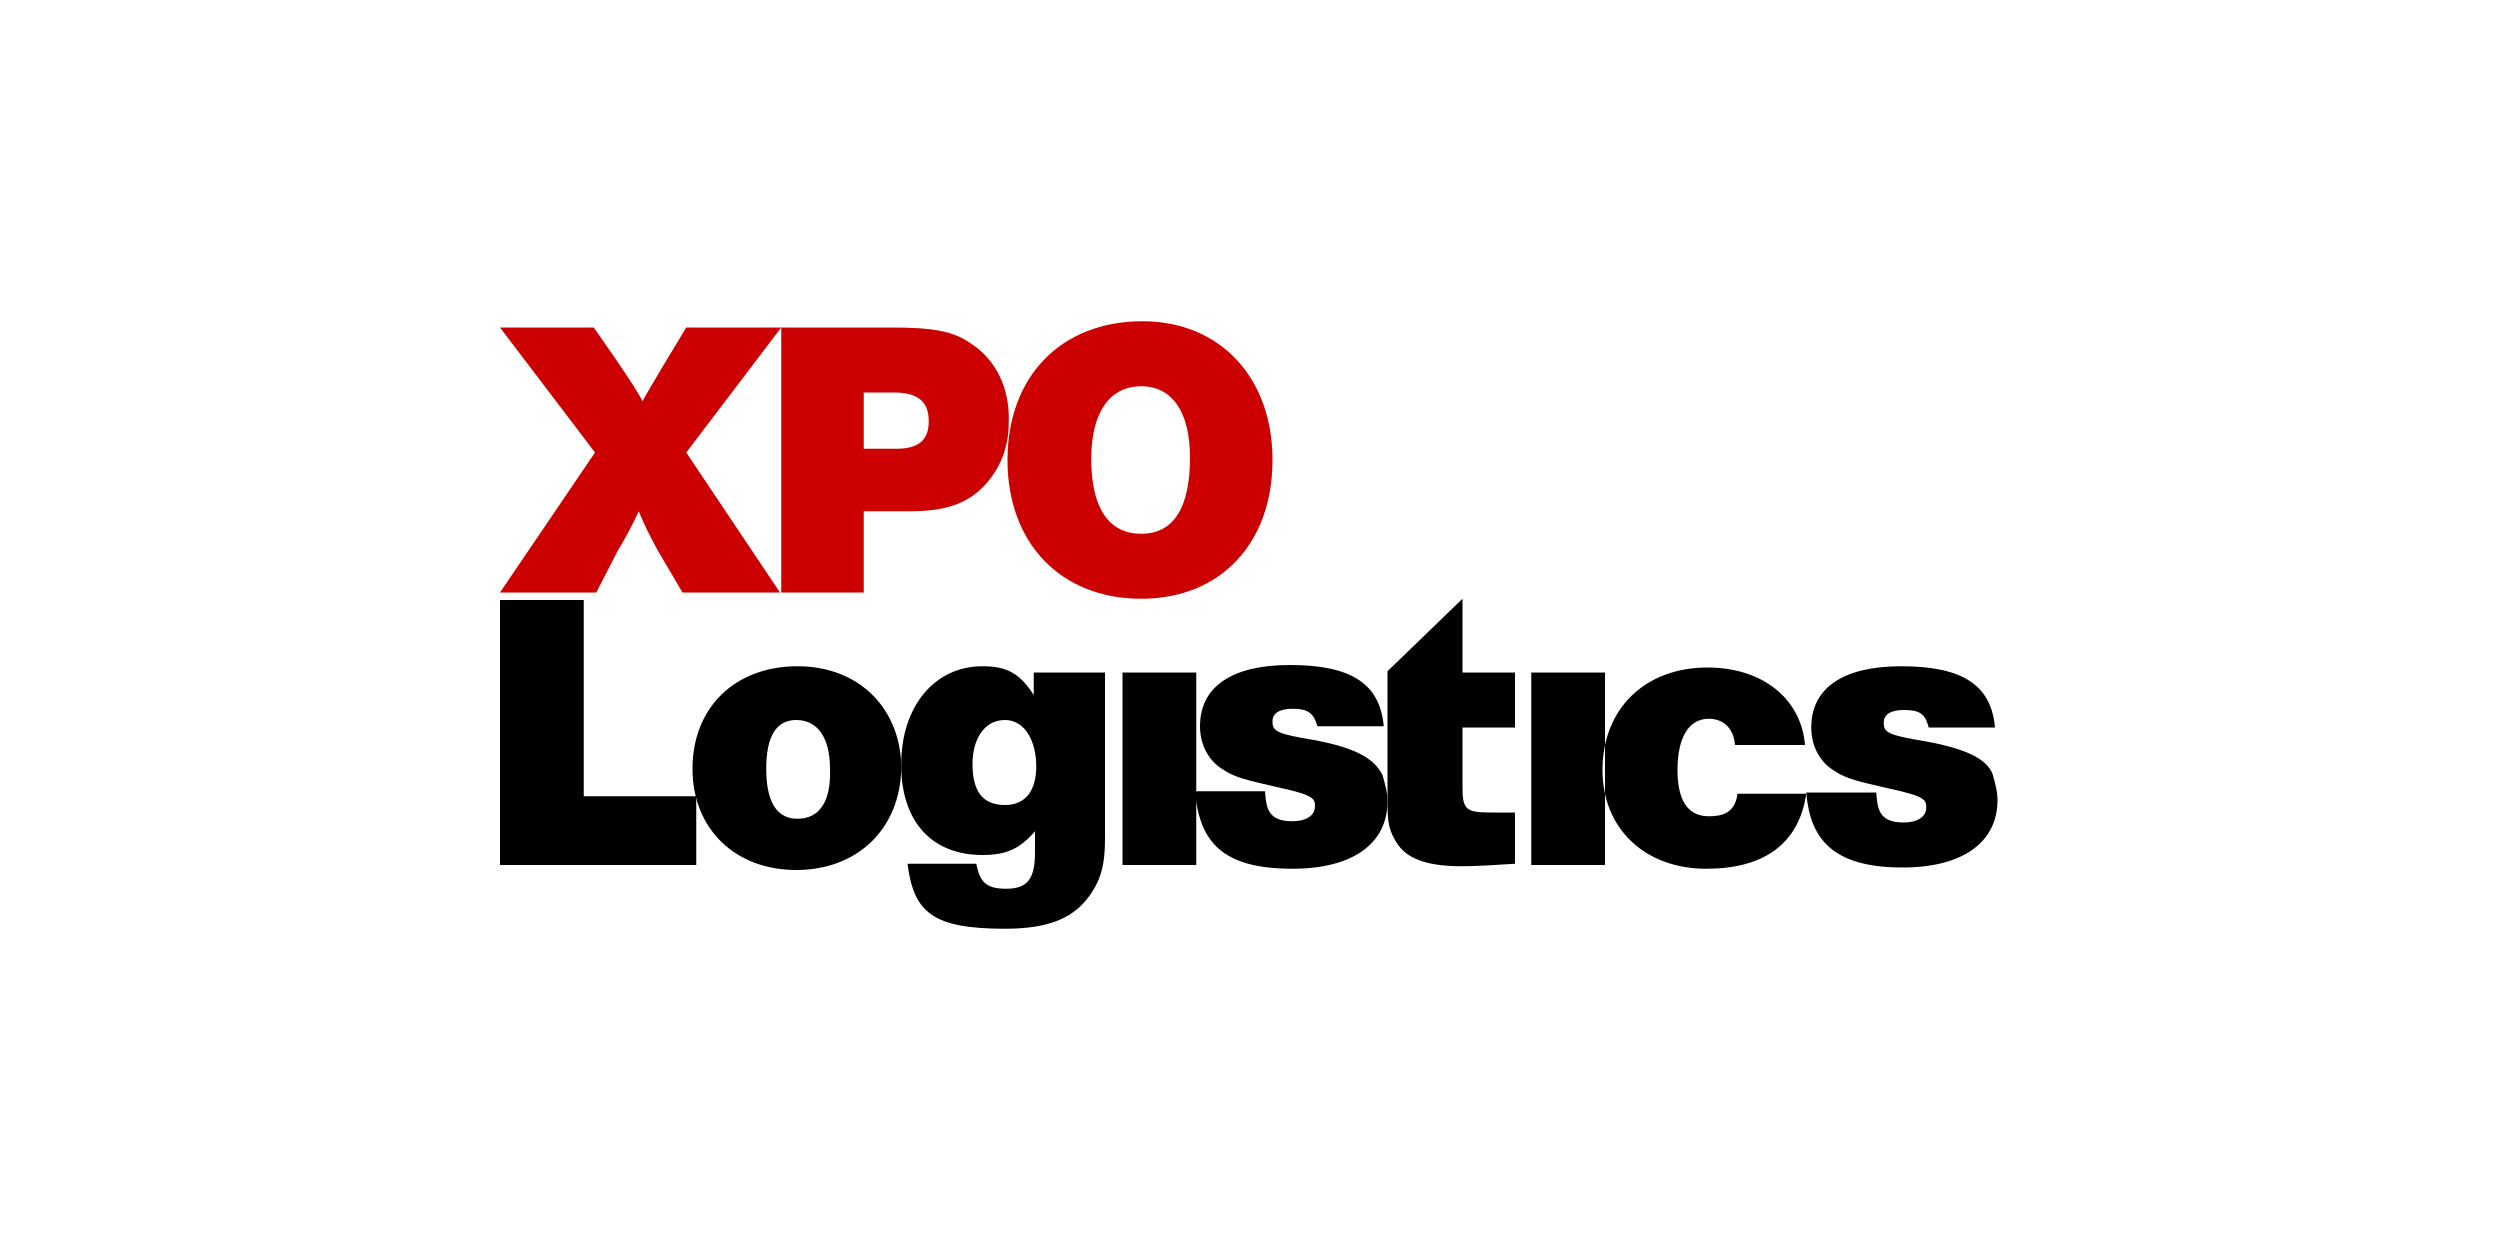
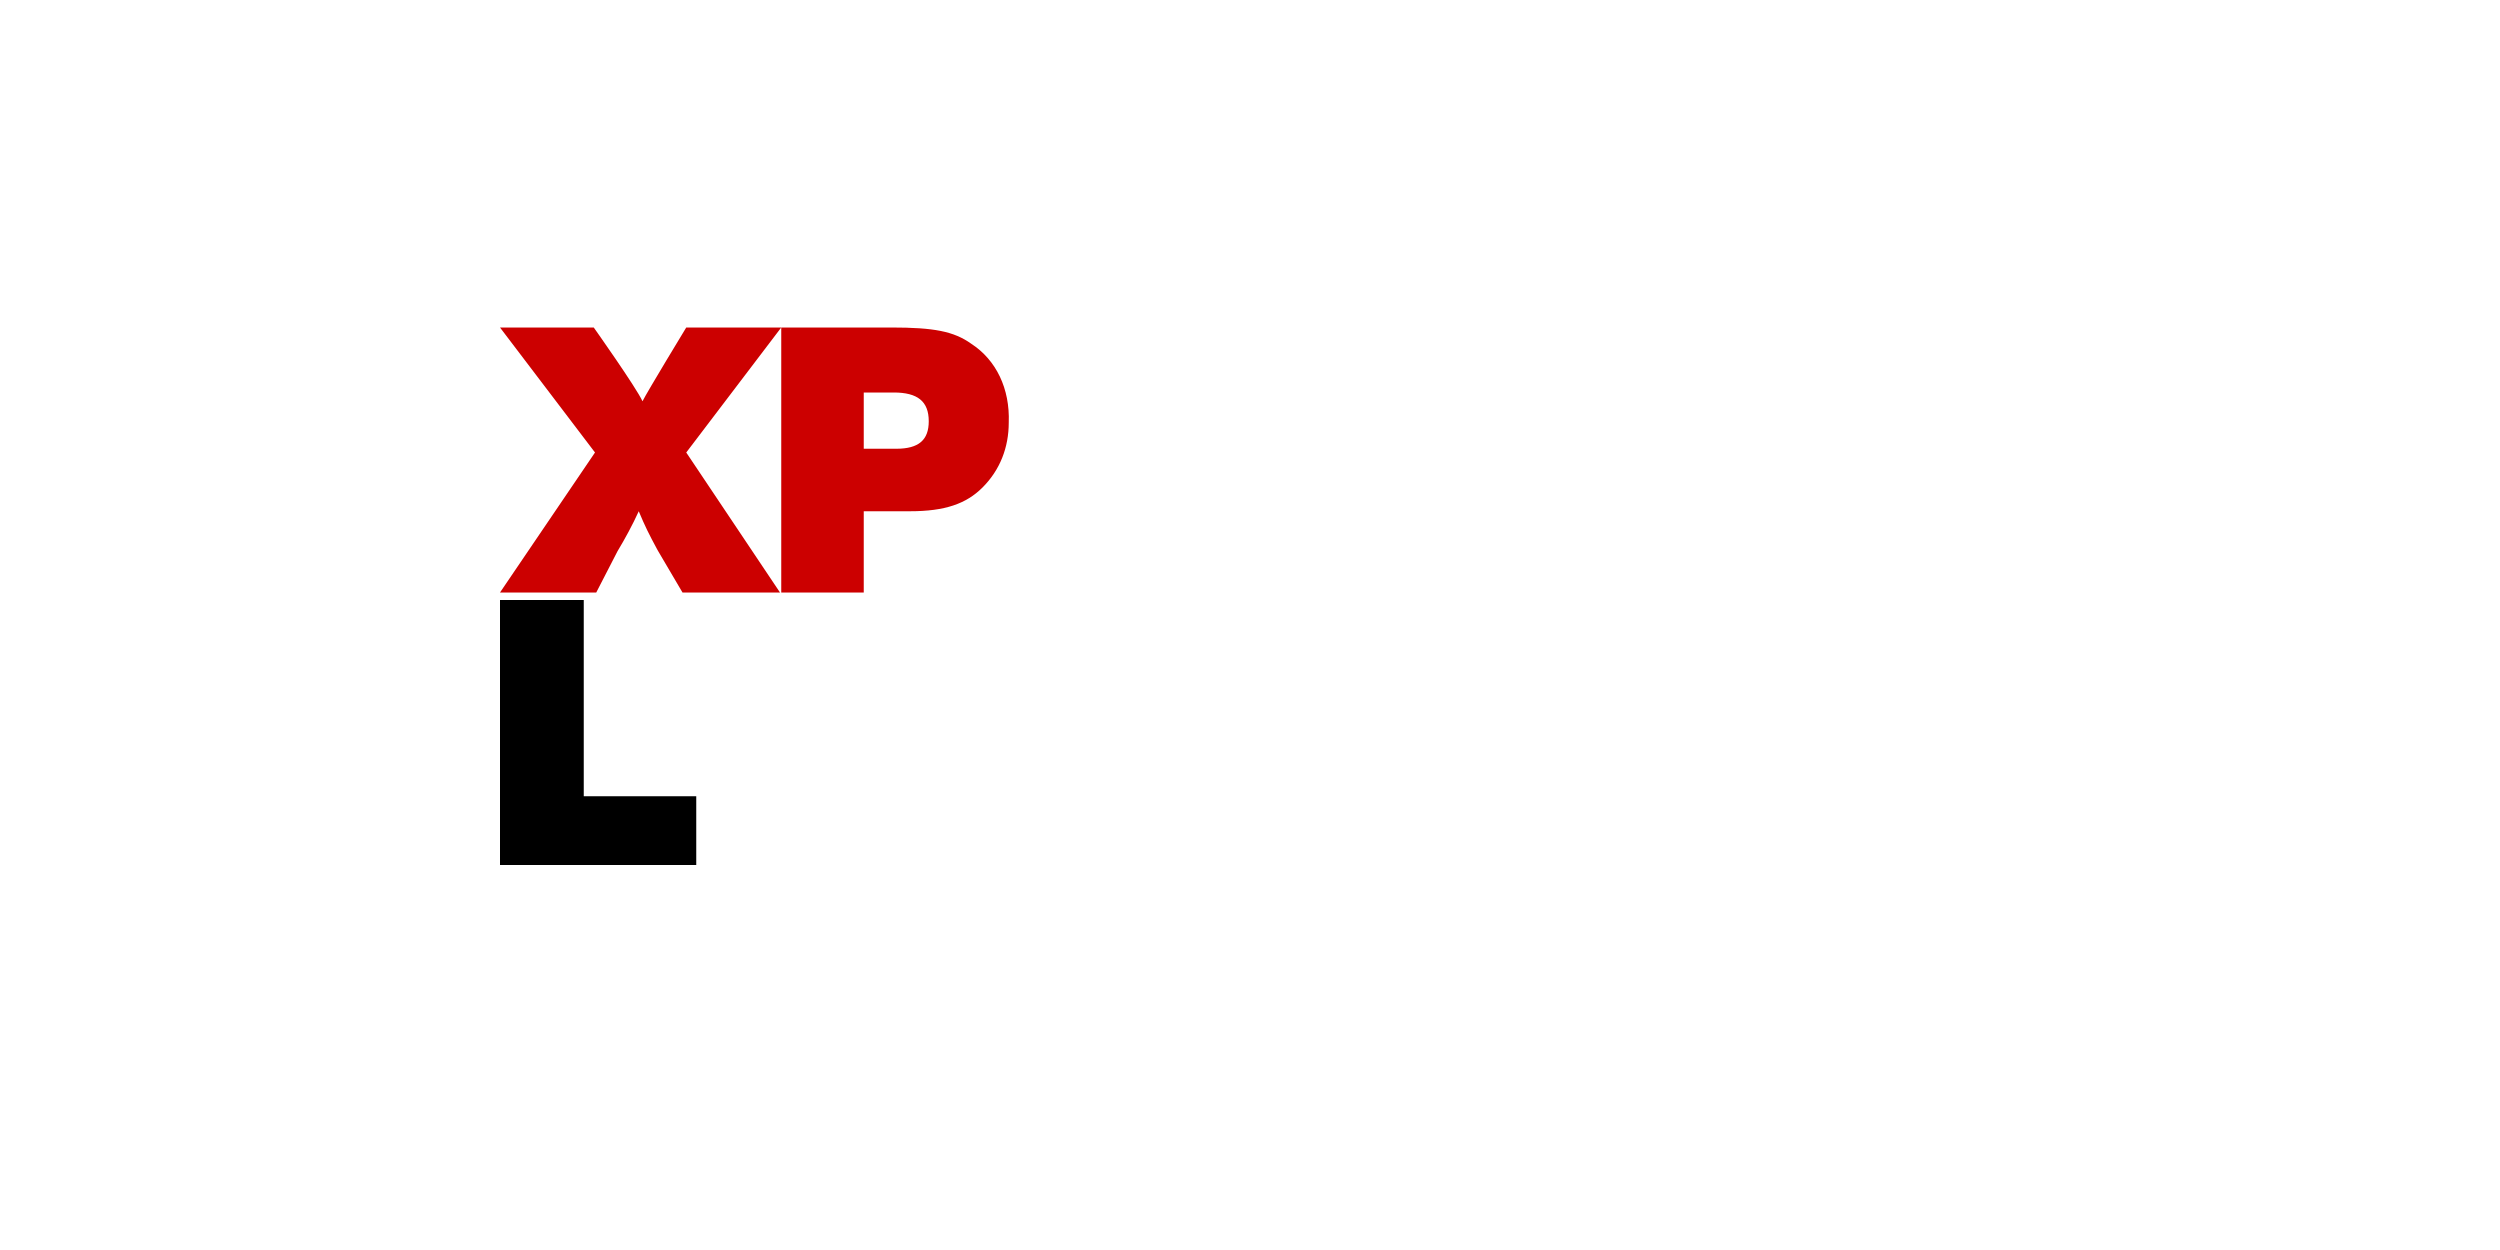
<svg xmlns="http://www.w3.org/2000/svg" version="1.1" id="Calque_1" x="0px" y="0px" width="200px" height="100px" viewBox="0 0 200 100" style="enable-background:new 0 0 200 100;" xml:space="preserve">
  <style type="text/css">
	.st0{fill:none;}
	.st1{fill:#CC0000;}
</style>
  <g>
    <path class="st0" d="M91.3,30.9c-2.6,0-4,2.2-4,5.8c0,3.8,1.4,6,4,6c2.6,0,3.9-2.1,3.9-6.1C95.2,33,93.8,30.9,91.3,30.9L91.3,30.9z    M54.9,36.2l7.5,11.2V26.2L54.9,36.2z M71.6,31.4h-2.4v4.5h2.6c1.9,0,2.6-0.7,2.6-2.2C74.3,32.2,73.4,31.4,71.6,31.4L71.6,31.4z" />
    <g>
      <g>
        <path d="M46.6,48H40v21.2h15.7v-5.5h-9V48z" />
-         <path d="M72.1,61.1c-0.2-4.6-3.5-7.8-8.3-7.8c-5,0-8.4,3.3-8.4,8.2c0,4.8,3.4,8.1,8.3,8.1c4.9,0,8.3-3.3,8.4-8.1     C72.1,61.4,72.1,61.3,72.1,61.1L72.1,61.1z M63.8,65.5c-1.7,0-2.5-1.4-2.5-4c0-2.6,0.8-3.9,2.4-3.9c1.7,0,2.7,1.4,2.7,3.9     C66.5,64.2,65.5,65.5,63.8,65.5z" />
-         <path d="M82.7,55.6c-1.1-1.7-2.1-2.3-4.1-2.3c-3.9,0-6.5,3.3-6.5,7.8c0,0.1,0,0.2,0,0.3c0,0,0,0.1,0,0.1c0.1,4.3,2.5,6.9,6.5,6.9     c1.9,0,3-0.5,4.2-1.9v1.7c0,2.1-0.6,2.9-2.3,2.9c-1.7,0-2.1-0.6-2.4-2h-5.5c0.5,3.9,2,5.2,7.8,5.2c3.6,0,5.7-0.9,7-3     c0.7-1.1,1-2.2,1-4.2V53.8h-5.7L82.7,55.6L82.7,55.6L82.7,55.6z M80.4,64.4c-1.8,0-2.6-1.1-2.6-3.3c0-1.9,0.9-3.5,2.6-3.5     c1.6,0,2.5,1.7,2.5,3.7C82.9,63.3,82,64.4,80.4,64.4L80.4,64.4z M95.7,63.6L95.7,63.6L95.7,63.6v-9.8h-5.9v15.4h5.9V63.6     L95.7,63.6z M117,47.9l-6,5.8l0,10.3c0,1.8,0.1,2.3,0.6,3.2c0.8,1.5,2.5,2.1,5.4,2.1c1,0,2.7-0.1,4.2-0.2V65h-2     c-2,0-2.2-0.3-2.2-2.1v-4.7h4.2v-4.4H117L117,47.9L117,47.9z M122.5,53.8h5.9v15.4h-5.9V53.8z M136.7,65.3     c-1.7,0-2.5-1.3-2.5-3.7c0-2.6,0.9-4.1,2.5-4.1c1.2,0,2,0.8,2.1,2.1h5.6c-0.3-3.7-3.4-6.2-7.8-6.2c-5,0-8.4,3.3-8.4,8.2     c0,4.7,3.4,7.9,8.3,7.9c4.5,0,7.4-1.9,8-6H139C138.8,65.1,137.7,65.3,136.7,65.3L136.7,65.3z" />
-         <path d="M154,59.3c-3-0.5-3.3-0.7-3.3-1.5c0-0.6,0.5-1,1.6-1c1.3,0,1.7,0.3,2,1.4h5.3c-0.3-3.4-2.6-4.9-7.5-4.9     c-4.6,0-7.2,1.7-7.2,4.9c0,1.5,0.7,2.8,1.9,3.5c0.9,0.6,1.8,0.8,4.4,1.4c2.8,0.6,2.9,0.9,2.9,1.5c0,0.8-0.8,1.2-1.8,1.2     c-2,0-2.1-1.1-2.2-2.4h-5.6c0.3,3.7,2.1,6,7.7,6c4.8,0,7.6-2,7.6-5.4c0-0.7-0.2-1.4-0.4-2.1C158.9,60.7,157.3,59.9,154,59.3     L154,59.3z M103.4,69.5c4.8,0,7.6-2,7.6-5.4c0-0.7-0.2-1.4-0.4-2.1c-0.7-1.4-2.3-2.2-5.5-2.8c-3-0.5-3.3-0.7-3.3-1.5     c0-0.6,0.5-1,1.6-1c1.3,0,1.7,0.4,2,1.4h5.3c-0.3-3.4-2.6-4.9-7.5-4.9c-4.6,0-7.2,1.7-7.2,4.9c0,1.5,0.7,2.8,1.9,3.5     c0.9,0.6,1.8,0.8,4.4,1.4c2.8,0.6,2.9,0.9,2.9,1.5c0,0.8-0.8,1.2-1.8,1.2c-2,0-2.1-1.1-2.2-2.4h-5.6v0.1     C96,67.3,97.7,69.5,103.4,69.5L103.4,69.5z" />
      </g>
      <path class="st1" d="M62.5,26.2h-7.6c0,0-3.1,5.1-3.5,5.9c-0.5-1.1-3.9-5.9-3.9-5.9H40l7.6,10L40,47.4h7.7l1.7-3.3    c0.6-1,1.2-2.1,1.7-3.2c0.5,1.2,0.8,1.8,1.5,3.1l2,3.4h7.8l-7.5-11.2L62.5,26.2z M77.7,27.5c-1.4-1-3-1.3-6.4-1.3h-8.8v21.2h6.6    v-6.5h3.7c2.8,0,4.5-0.6,5.8-1.9c1.4-1.4,2.1-3.2,2.1-5.2C80.8,31.1,79.7,28.8,77.7,27.5L77.7,27.5z M71.7,35.9h-2.6v-4.5h2.4    c1.9,0,2.8,0.7,2.8,2.3C74.3,35.2,73.5,35.9,71.7,35.9z" />
-       <path class="st1" d="M91.4,25.7c-6.5,0-10.8,4.4-10.8,11.1s4.3,11.1,10.7,11.1c6.3,0,10.5-4.4,10.5-11.1    C101.8,30.2,97.6,25.7,91.4,25.7L91.4,25.7z M91.3,42.7c-2.7,0-4-2.2-4-6c0-3.6,1.4-5.8,4-5.8c2.5,0,3.9,2.1,3.9,5.7    C95.2,40.6,93.9,42.7,91.3,42.7z" />
    </g>
  </g>
</svg>